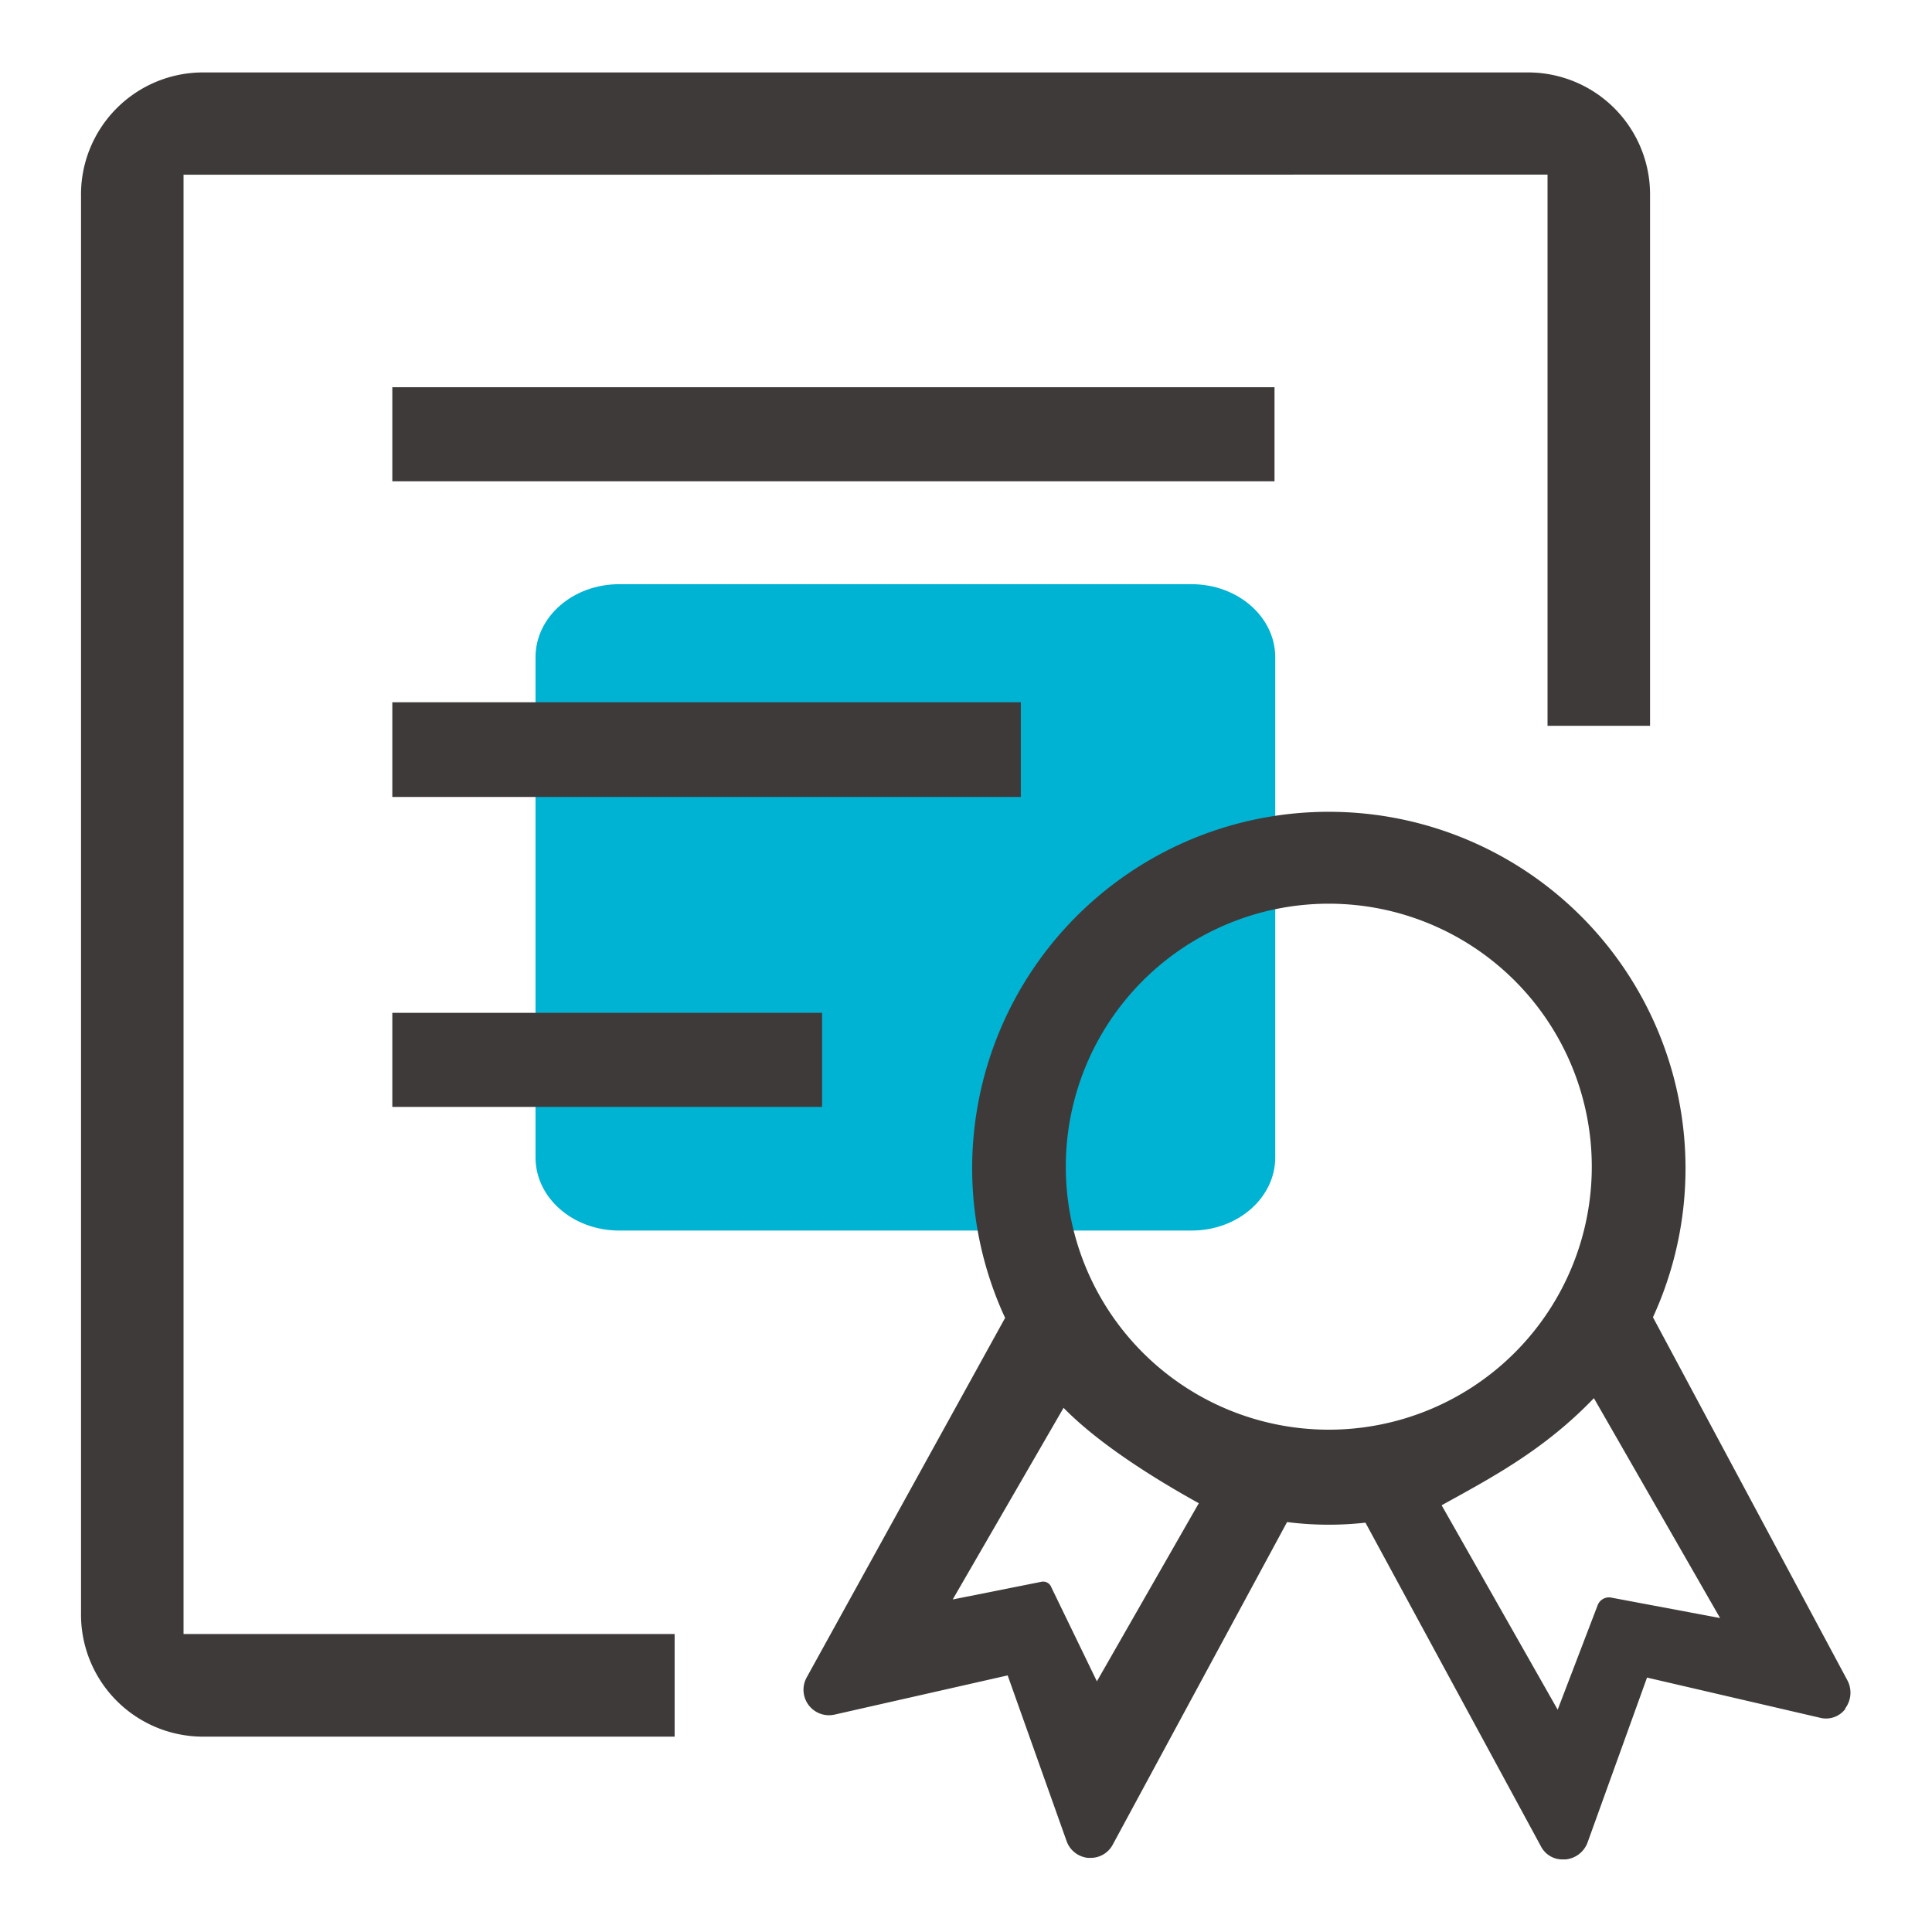
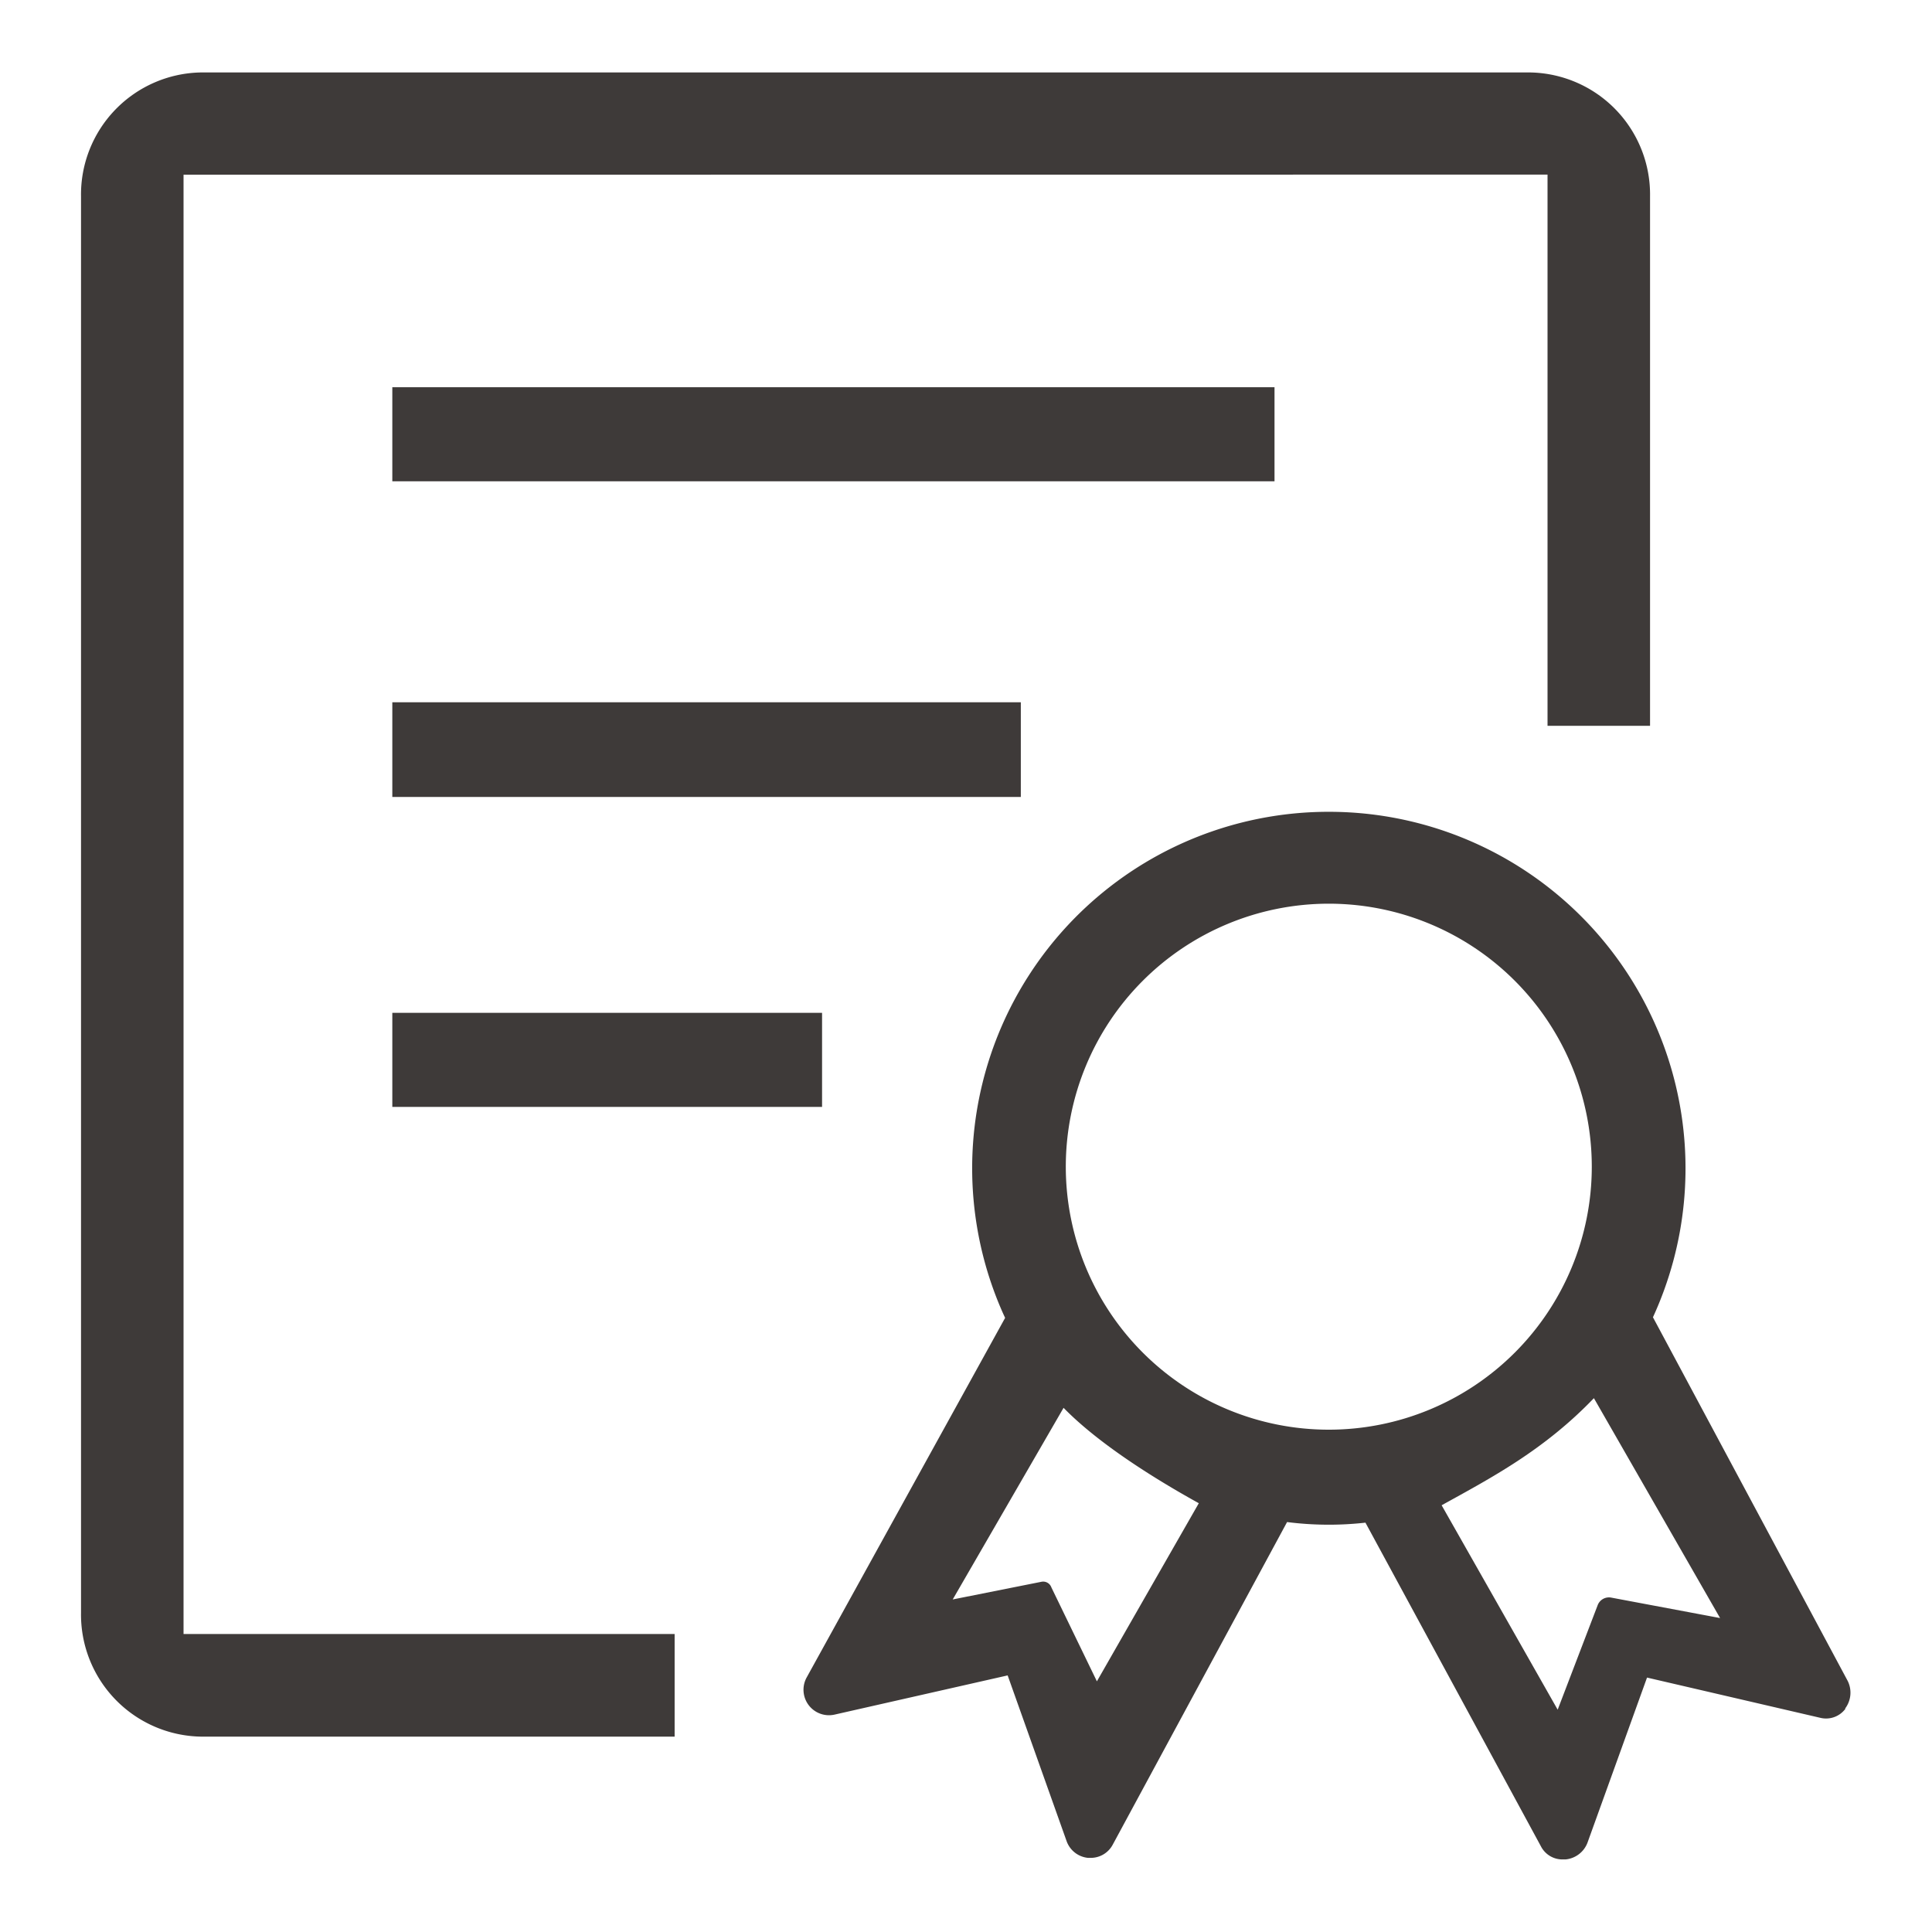
<svg xmlns="http://www.w3.org/2000/svg" id="ABT" viewBox="0 0 160 160">
  <defs>
    <style>.cls-1{fill:#00b3d3;}.cls-1,.cls-2{fill-rule:evenodd;}.cls-2{fill:#3e3a39;}</style>
  </defs>
  <title>abt_03</title>
-   <path class="cls-1" d="M98.68,101.91H51.28c-3.83,0-6.93-2.71-6.93-6.05V54.43c0-3.35,3.1-6.05,6.93-6.05H98.68c3.83,0,6.93,2.71,6.93,6.05V95.85C105.61,99.2,102.51,101.91,98.68,101.91Z" />
  <path class="cls-2" d="M152.84,141.5a2,2,0,0,1-2.1.76l-14.34-3.33-4.93,13.67a2.16,2.16,0,0,1-1.82,1.39h-.22a2,2,0,0,1-1.82-1.09l-14.53-26.8a27.28,27.28,0,0,1-6.49-.05L92.15,152.77a2.06,2.06,0,0,1-1.88,1.09h-.17a2.1,2.1,0,0,1-1.77-1.39l-4.88-13.72L69.1,142a2.11,2.11,0,0,1-2.29-3.09l16.43-29.77-.14-.3A29.52,29.52,0,0,1,110,67.23h.13a29.53,29.53,0,0,1,26.76,41.86l16.13,30.12a2.18,2.18,0,0,1-.22,2.29ZM88.08,116.59,78.9,132.46,86.23,131a.72.72,0,0,1,.84.46l3.77,7.78,8.44-14.75c-3.62-2-8.28-4.91-11.19-7.89Zm22-41.75H110a21.78,21.78,0,1,0,.09,0ZM132,115.79c-4.14,4.31-8.47,6.58-12.61,8.87L129,141.59l3.31-8.65a1,1,0,0,1,1.14-.63l9,1.69L132,115.79ZM32.49,91.67H68.08V83.88H32.49v7.79Zm0-59.6h73.06v7.79H32.49V32.07Zm0,26.09H84.54V66H32.49V58.17Zm95.67-43.7V60.11h8.49V16.26A10.11,10.11,0,0,0,126.73,6H16.63A10.11,10.11,0,0,0,6.71,16.26V133.56a10.11,10.11,0,0,0,9.92,10.26H55.87v-8.5H15.2V14.47Z" />
</svg>